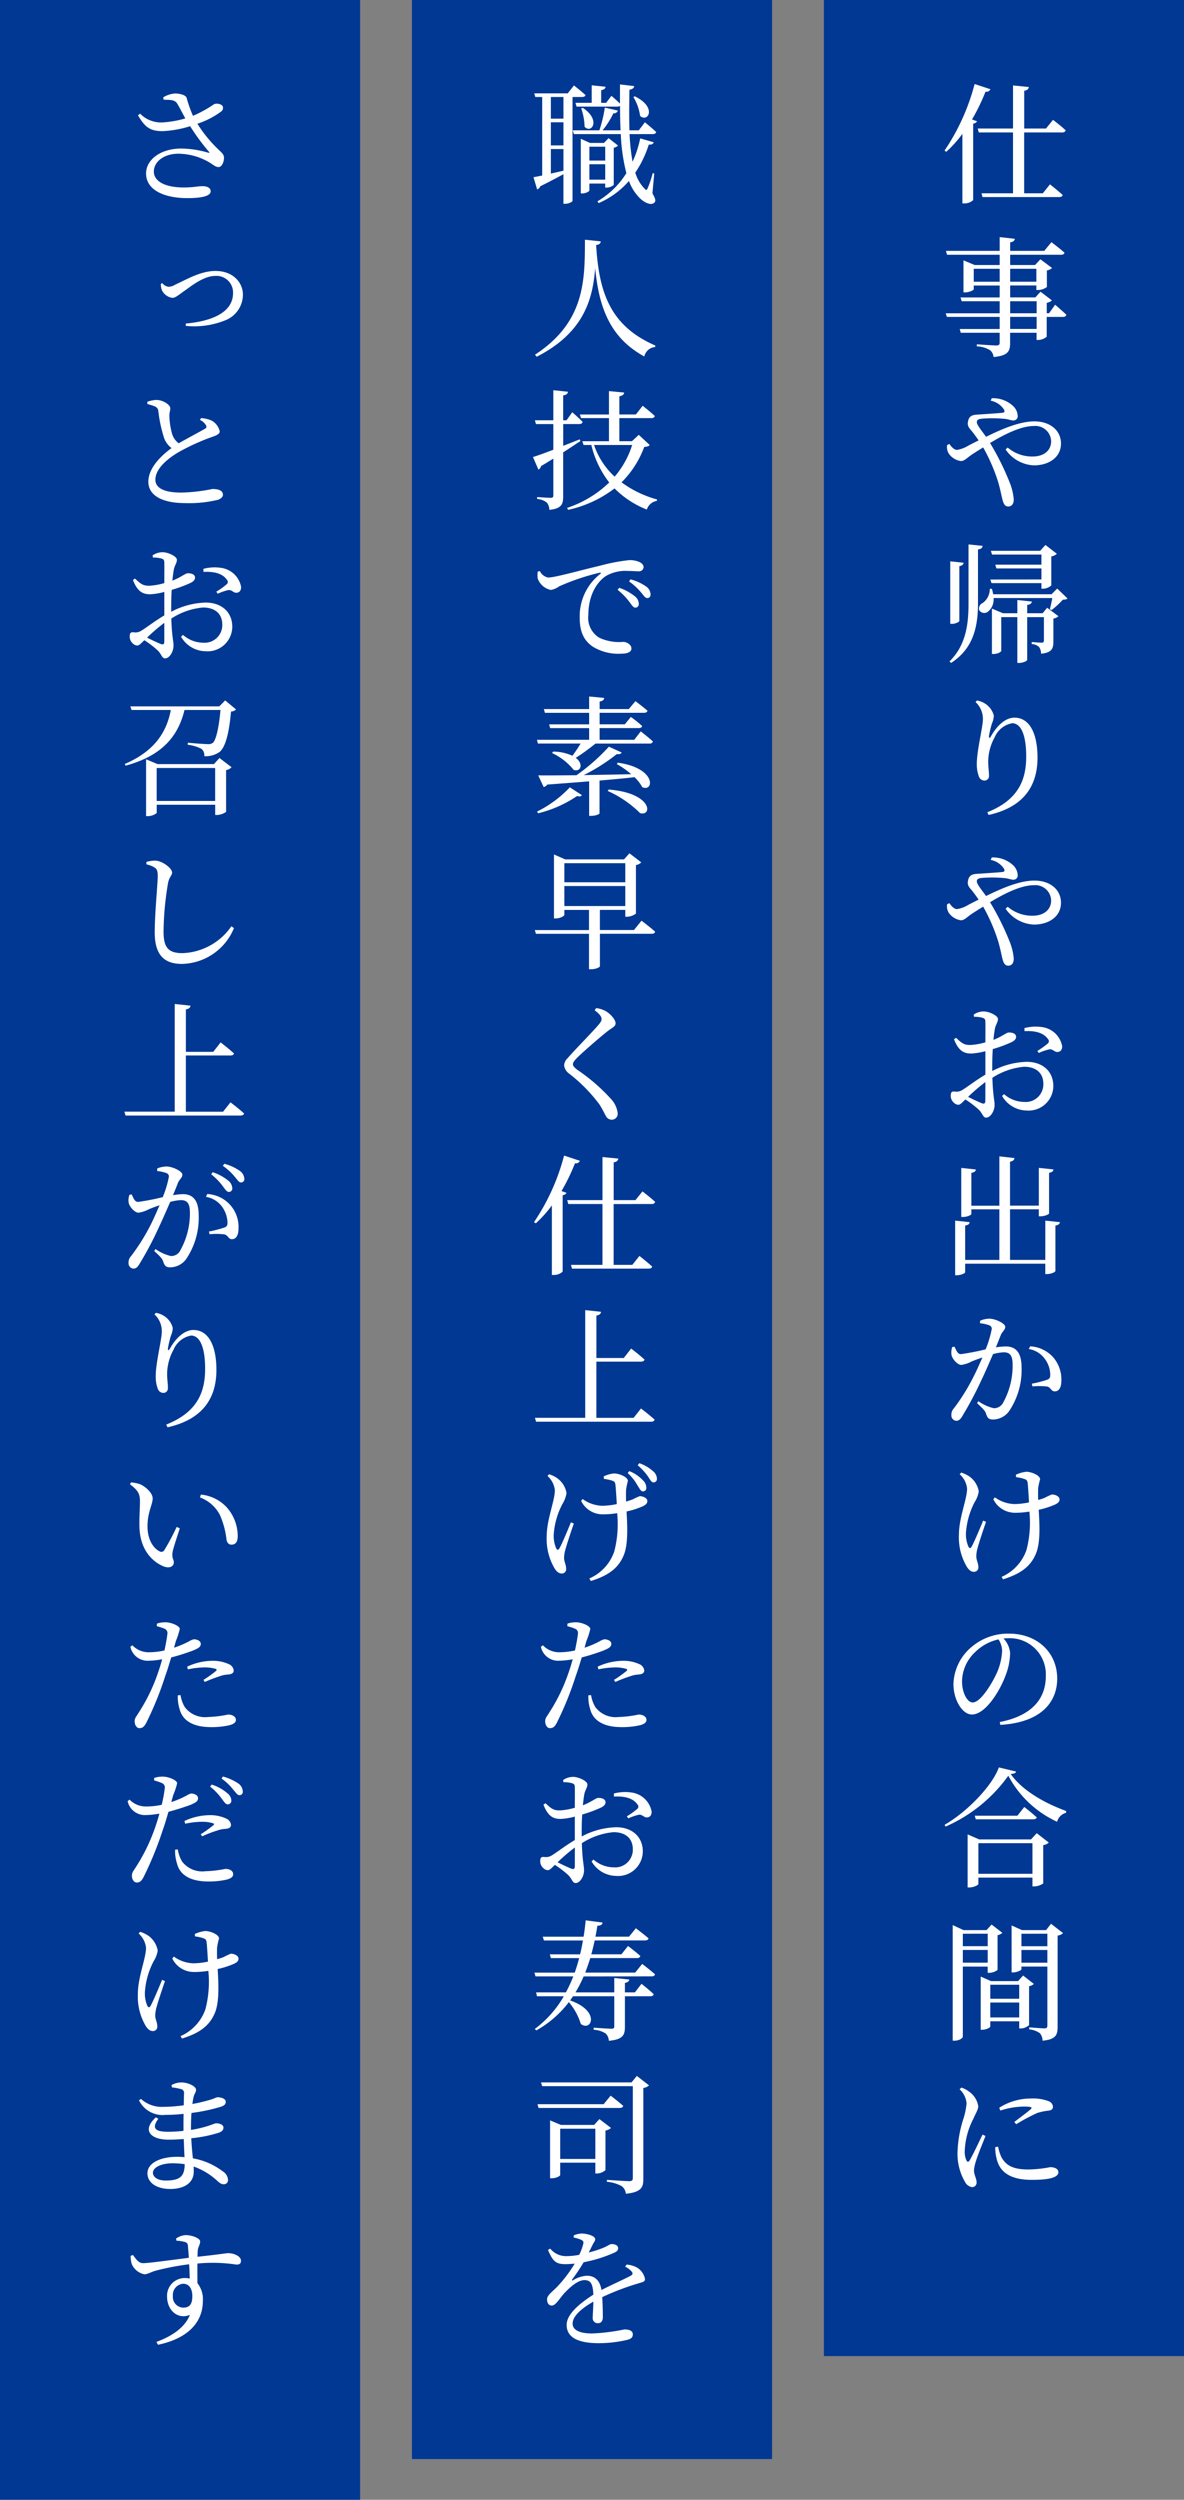
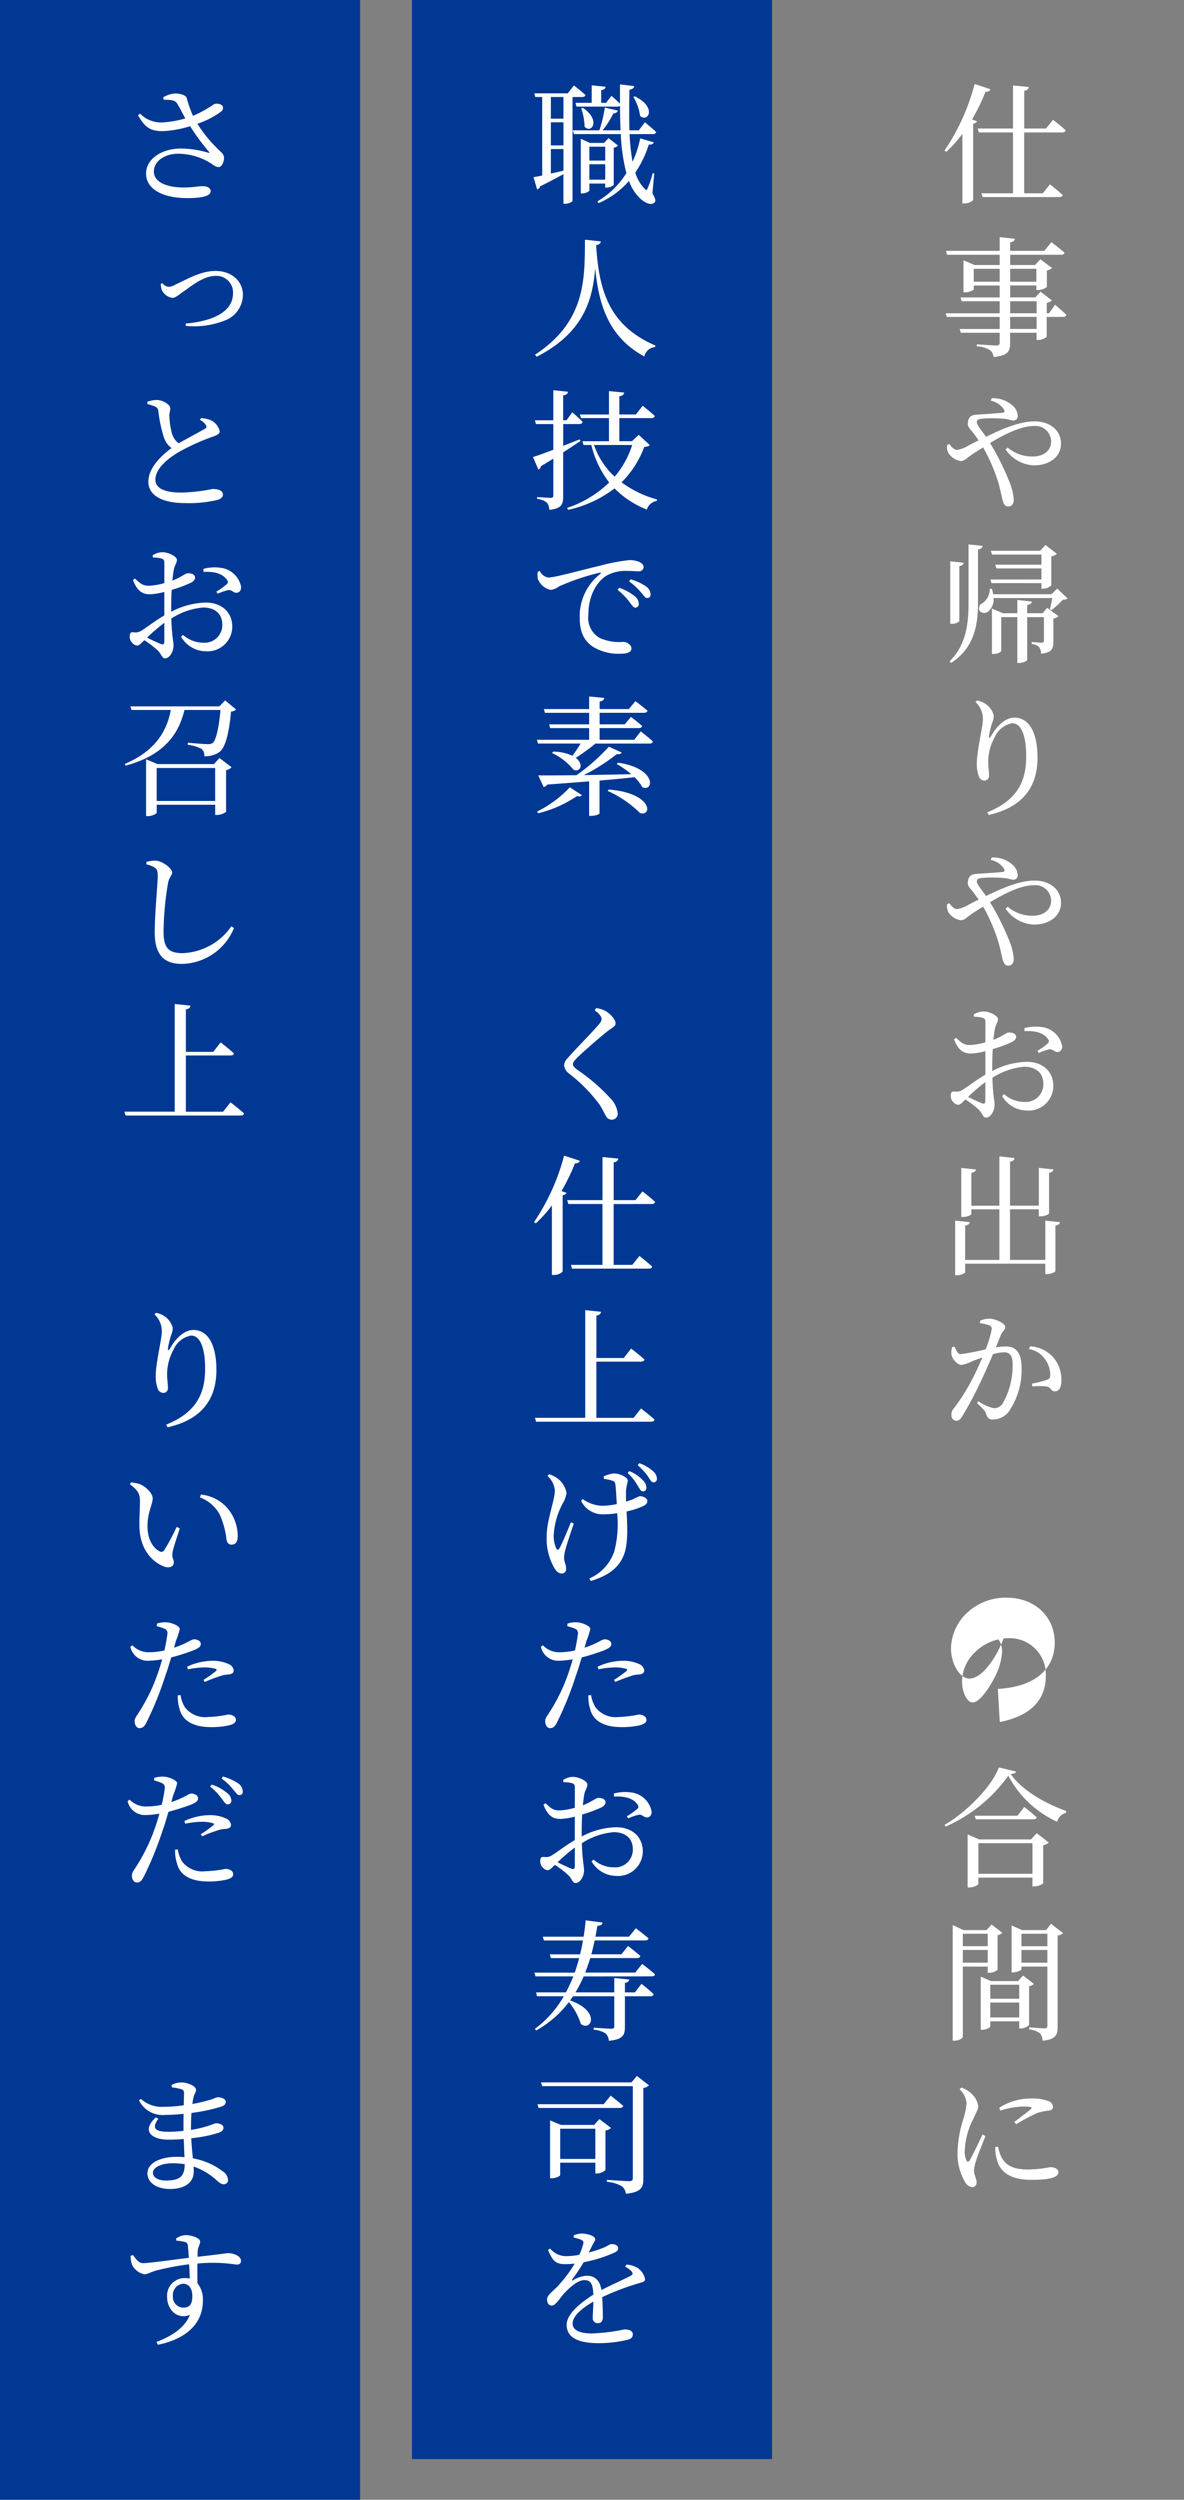
<svg xmlns="http://www.w3.org/2000/svg" viewBox="0 0 164.394 346.842">
  <rect x="0" y="0" width="164.394" height="346.842" fill="#808080" stroke="none" />
  <defs>
    <style>
      .cls-1 {
        fill: #003894;
      }

      .cls-2 {
        fill: #fff;
      }
    </style>
  </defs>
  <g id="Calque_2" data-name="Calque 2">
    <g id="レイヤー_1" data-name="レイヤー 1">
-       <rect class="cls-1" x="114.394" width="50" height="326.903" />
      <rect class="cls-1" x="57.197" width="50" height="341.191" />
      <rect class="cls-1" width="50" height="346.842" />
      <g>
        <path class="cls-2" d="M137.519,12.38a.609.609,0,0,1-.685.341,27.309,27.309,0,0,1-1.872,3.854l.7.252a.691.691,0,0,1-.54.324V27.756a1.726,1.726,0,0,1-1.207.468h-.288V18.573a16.831,16.831,0,0,1-2.232,2.485l-.252-.162a29.935,29.935,0,0,0,4.178-9.237Zm4.682,5.995V26.82h2.592l.991-1.243s1.1.864,1.764,1.476c-.036.2-.217.288-.486.288H136.42l-.143-.521h4.375V18.375H135.9l-.145-.54h4.9V11.857l2.2.216c-.054.27-.2.45-.647.522v5.24h3.024l.973-1.206s1.1.828,1.764,1.458a.454.454,0,0,1-.486.288Z" />
        <path class="cls-2" d="M146.5,42.28s.991.846,1.567,1.4a.43.43,0,0,1-.468.288h-2.269v2.755a1.917,1.917,0,0,1-1.207.45h-.2V46.169h-3.674v1.44c0,1.081-.252,1.747-2.3,1.927a1.315,1.315,0,0,0-.5-.954,3.752,3.752,0,0,0-1.819-.523v-.288s2.251.162,2.683.162c.378,0,.486-.107.486-.4V46.169h-5.4l-.145-.522H138.8V43.972h-7.328l-.162-.5h7.49V41.794h-5.275l-.162-.523H138.8V39.615h-3.6v.522c0,.126-.63.432-1.224.432h-.2V36.122l1.549.648H138.8V35.347h-7.31l-.144-.54H138.8V32.9l2.107.234c-.036.252-.216.432-.649.486v1.188h4.736l.99-1.206s1.135.846,1.819,1.458c-.054.2-.217.288-.469.288h-7.076V36.77h3.457l.739-.792,1.621,1.206a1.477,1.477,0,0,1-.721.342v2.3a2.193,2.193,0,0,1-1.225.414h-.233v-.63h-3.638v1.656h3.493l.721-.792,1.584,1.206a1.486,1.486,0,0,1-.72.343v1.44h.325ZM138.8,39.092v-1.8h-3.6v1.8Zm1.458-1.8v1.8h3.638v-1.8Zm0,6.175h3.674V41.794h-3.674Zm3.674.5h-3.674v1.675h3.674Z" />
        <path class="cls-2" d="M137.7,55.256a4.056,4.056,0,0,1,3.006,1.116,1.982,1.982,0,0,1,.595,1.3.585.585,0,0,1-.612.667c-.288,0-.666-.162-1.116-.217a18.344,18.344,0,0,0-3.188-.036c-.521.054-.756.144-.756.505,0,.378.72,1.223,1.279,2.016,2.449-1.207,4.771-2.142,6.715-2.142,2.233,0,3.692,1.3,3.692,3.078,0,1.89-1.656,3.025-3.764,3.025a5.017,5.017,0,0,1-3.925-2.2l.288-.271a5.2,5.2,0,0,0,3.476,1.243c1.494,0,2.557-.792,2.557-2.124a2.188,2.188,0,0,0-2.4-2.108c-1.746,0-3.961,1.081-6.085,2.359a36.218,36.218,0,0,1,2.683,5.366,8.191,8.191,0,0,1,.612,2.466c0,.594-.27.973-.757.973-.36,0-.593-.2-.756-.757-.144-.45-.306-1.422-.629-2.556a24.791,24.791,0,0,0-2.108-4.879c-.521.323-1.044.647-1.512.954-.81.54-1.062.936-1.6.936a2.5,2.5,0,0,1-1.657-1.026,1.729,1.729,0,0,1-.234-1.188l.306-.163c.288.4.648.829,1.08.829a4.305,4.305,0,0,0,1.566-.595c.487-.252.937-.486,1.423-.72-.342-.5-.63-.883-.864-1.188-.36-.451-.756-.739-.612-1.423.162-1.044,1.045-.936,1.621-.99,1.349-.09,2.682-.18,3.186-.234.252-.036.325-.162.2-.432a2.839,2.839,0,0,0-1.855-1.243Z" />
        <path class="cls-2" d="M136.439,75.739c-.036.252-.181.433-.649.5v7.6c-.018,3.475-.828,6.249-3.727,8.139l-.233-.2c2.051-2.034,2.646-4.592,2.646-7.941v-8.3ZM133.2,86.146c0,.145-.54.414-1.009.414h-.252V77.882l1.854.2c-.036.234-.179.4-.593.468Zm15.016-3.115c-.126.144-.324.162-.648.181A11.9,11.9,0,0,1,146,84.652l-.234-.126c.108-.4.252-1.026.343-1.549h-8.157a2.157,2.157,0,0,1-.756,1.872.822.822,0,0,1-1.242-.2.844.844,0,0,1,.5-.99,2.384,2.384,0,0,0,.973-1.963h.288a4.531,4.531,0,0,1,.18.756H146l.792-.792ZM144.6,80.4v-1.53h-6.248l-.162-.522h6.41V76.945h-6.86l-.162-.521h6.841l.739-.811,1.585,1.225a1.483,1.483,0,0,1-.775.36v4.033a1.777,1.777,0,0,1-1.152.45H144.6v-.774h-6.932l-.163-.5Zm.792,3.926,1.567,1.17a1.217,1.217,0,0,1-.7.324v3.187c0,.972-.2,1.548-1.71,1.693a1.638,1.638,0,0,0-.27-.919,1.526,1.526,0,0,0-1.026-.414v-.288s1.1.091,1.386.091c.234,0,.306-.109.306-.325V85.624h-2.322v5.924c0,.162-.577.432-1.117.432h-.252V85.624h-2.233v4.681c0,.109-.414.433-1.08.433h-.216v-6.3l1.53.649h2V83.248l2.016.216c-.035.233-.2.414-.647.467v1.153h2.142Z" />
        <path class="cls-2" d="M135.449,97.411l.2-.216a2.913,2.913,0,0,1,1.009.36,2.774,2.774,0,0,1,1.332,1.746,3.072,3.072,0,0,1-.27,1.1,14.37,14.37,0,0,0-.4,1.692c-.036.361.108.378.288.037.864-1.531,2.053-2.557,3.241-2.557,2.089,0,3.205,2.16,3.205,5.546,0,3.816-1.8,6.842-6.788,7.958l-.181-.378c4.448-1.765,5.4-4.646,5.4-7.761,0-2.988-.739-4.591-1.946-4.591a3.27,3.27,0,0,0-2.43,1.945,7.09,7.09,0,0,0-.9,3.367c0,.774.109,1.314.109,1.962a.626.626,0,0,1-.613.684.837.837,0,0,1-.792-.576,4.769,4.769,0,0,1-.288-1.728c0-1.872.847-5.15.847-6.176A3.156,3.156,0,0,0,135.449,97.411Z" />
        <path class="cls-2" d="M137.7,118.975a4.056,4.056,0,0,1,3.006,1.116,1.986,1.986,0,0,1,.595,1.3.584.584,0,0,1-.612.666c-.288,0-.666-.162-1.116-.215a18.334,18.334,0,0,0-3.188-.037c-.521.054-.756.144-.756.5,0,.378.72,1.225,1.279,2.017,2.449-1.206,4.771-2.143,6.715-2.143,2.233,0,3.692,1.3,3.692,3.079,0,1.891-1.656,3.025-3.764,3.025a5.014,5.014,0,0,1-3.925-2.2l.288-.271a5.2,5.2,0,0,0,3.476,1.242c1.494,0,2.557-.792,2.557-2.124a2.187,2.187,0,0,0-2.4-2.106c-1.746,0-3.961,1.08-6.085,2.358a36.26,36.26,0,0,1,2.683,5.365,8.2,8.2,0,0,1,.612,2.467c0,.595-.27.973-.757.973-.36,0-.593-.2-.756-.756-.144-.45-.306-1.423-.629-2.558a24.842,24.842,0,0,0-2.108-4.879c-.521.325-1.044.649-1.512.955-.81.54-1.062.936-1.6.936a2.5,2.5,0,0,1-1.657-1.026,1.732,1.732,0,0,1-.234-1.189l.306-.162c.288.4.648.828,1.08.828a4.294,4.294,0,0,0,1.566-.593c.487-.252.937-.487,1.423-.721-.342-.5-.63-.882-.864-1.189-.36-.45-.756-.738-.612-1.422.162-1.044,1.045-.936,1.621-.99,1.349-.09,2.682-.18,3.186-.234.252-.036.325-.162.2-.432a2.839,2.839,0,0,0-1.855-1.243Z" />
        <path class="cls-2" d="M137.771,148.606a10.7,10.7,0,0,1,4.789-1.278c2.161,0,3.691,1.278,3.691,3.366a3.43,3.43,0,0,1-3.727,3.386,3.984,3.984,0,0,1-3.385-2.017l.271-.253a4.268,4.268,0,0,0,2.791,1.081,2.449,2.449,0,0,0,2.664-2.52c0-1.3-.81-2.36-2.683-2.36a9.633,9.633,0,0,0-4.394,1.531c.073,2.485.307,3.115.307,3.763,0,.828-.558,1.765-1.171,1.765-.468,0-.485-.612-1.061-1.135a13.59,13.59,0,0,0-1.82-1.386c-.521.5-.719.738-1.007.738a1,1,0,0,1-.649-.342,1.22,1.22,0,0,1-.378-.882c0-.522.126-.648.559-.612a1.483,1.483,0,0,0,1.044-.217c.593-.342,1.98-1.422,3.205-2.124v-3.259a9.517,9.517,0,0,1-1.945.324c-.936,0-1.747-.252-2.413-1.981l.288-.2c.882.845,1.207,1.026,2.107.99a9.429,9.429,0,0,0,1.963-.36c0-1.225.017-2.341,0-2.773,0-.45-.09-.522-.378-.631a4.422,4.422,0,0,0-1.207-.143l-.036-.307a2.485,2.485,0,0,1,1.386-.432c.756,0,1.981.577,1.981,1.044,0,.451-.288.739-.414,1.3-.072.36-.144.918-.216,1.6,1.242-.486,1.782-1.009,2.125-1.027.288,0,.99.037,1.026.594,0,.307-.216.54-.612.739a18.371,18.371,0,0,1-2.629.972c-.055.756-.072,1.584-.072,2.341Zm-.954,1.53a24.292,24.292,0,0,0-2.4,2.053c.63.324,1.368.666,1.891.882.378.145.5,0,.5-.342Zm5.42-7.49a6.078,6.078,0,0,1,2.412-.144,3.275,3.275,0,0,1,2.827,2.647c.018.414-.181.792-.612.81-.433.072-.666-.451-1.189-.36a7.2,7.2,0,0,0-1.44.5l-.2-.288a10.4,10.4,0,0,0,1.422-1.009.414.414,0,0,0,.037-.647c-.667-.973-2.036-1.152-3.242-1.081Z" />
        <path class="cls-2" d="M147.169,169.576c-.036.234-.2.4-.63.468v6.3c0,.163-.629.433-1.152.433h-.252v-1.44H134.008v1.188c0,.144-.612.414-1.135.414h-.252v-7.58l2.017.216c-.036.234-.181.4-.63.468v4.771h4.753v-7.022h-3.889v.648c0,.145-.612.414-1.134.414h-.271v-6.806l2.035.216c-.036.235-.2.4-.63.469v4.555h3.889v-6.842l2.107.234c-.054.252-.2.432-.63.5v6.1h4v-5.24l2.035.216c-.036.235-.181.4-.612.469v5.635c0,.127-.631.4-1.171.4h-.252v-.972h-4v7.022h4.9V169.36Z" />
        <path class="cls-2" d="M136.079,183.254a3.141,3.141,0,0,1,1.314-.288c.756,0,2.179.629,2.179,1.133,0,.433-.414.649-.613,1.135-.162.4-.4,1.008-.684,1.711a9.435,9.435,0,0,1,1.368-.127c1.351,0,2.2.774,2.2,2.953a10.225,10.225,0,0,1-1.764,6.069,2.815,2.815,0,0,1-2.2,1.116c-.648,0-.81-.271-1.008-.919-.126-.27-.252-.468-1.207-1.35l.18-.27a6.124,6.124,0,0,0,2.143.972,1.435,1.435,0,0,0,1.333-.846,10.5,10.5,0,0,0,1.278-5.186c0-1.17-.288-1.728-1.242-1.728a6.816,6.816,0,0,0-1.477.252c-.522,1.188-1.1,2.556-1.638,3.655a48.611,48.611,0,0,1-2.629,4.951c-.288.5-.523.648-.865.648a.742.742,0,0,1-.648-.81,1.249,1.249,0,0,1,.343-.918A27.932,27.932,0,0,0,135.178,191c.414-.792.828-1.746,1.225-2.647-.595.2-1.135.4-1.477.54a4.233,4.233,0,0,1-1.459.487c-.485,0-1.206-.739-1.349-1.369a2.157,2.157,0,0,1,.107-1.117l.307-.036c.252.5.414,1.027.881,1.027a33.671,33.671,0,0,0,3.44-.666,14.834,14.834,0,0,0,.846-2.809.5.5,0,0,0-.27-.5,5,5,0,0,0-1.35-.307Zm6.95,3.546a4.646,4.646,0,0,1,3.114,1.423,4.712,4.712,0,0,1,1.225,3.349c0,.828-.27,1.477-.9,1.477-.54.017-.521-.523-1.062-.666a9.5,9.5,0,0,0-2.052-.019l-.091-.378a16.277,16.277,0,0,0,2.108-.54c.395-.145.467-.324.45-.792a3.7,3.7,0,0,0-.685-2.017,3.4,3.4,0,0,0-2.287-1.459Z" />
-         <path class="cls-2" d="M136.907,211.155c-.414,1.188-.973,2.881-1.153,3.565a4.437,4.437,0,0,0-.2,1.189c0,.594.288.936.288,1.53a.6.6,0,0,1-.648.649c-.4,0-.739-.325-1.008-.792a8.015,8.015,0,0,1-1.044-4.358c0-2.341,1.134-4.933,1.134-6.41a3.128,3.128,0,0,0-1.027-1.98l.216-.235a4.845,4.845,0,0,1,1.1.523,3.212,3.212,0,0,1,1.333,2.088,3.847,3.847,0,0,1-.576,1.5,10.83,10.83,0,0,0-1.207,4.321,4.376,4.376,0,0,0,.341,1.837c.145.269.289.288.451.017.324-.576,1.117-2.43,1.6-3.619Zm4.141-6.535a4.53,4.53,0,0,1,1.441-.414c.738,0,1.925.5,1.925,1.044a8.968,8.968,0,0,0-.269,1.224c-.019.4-.019,1.008,0,1.639a6.347,6.347,0,0,0,.936-.307,7.6,7.6,0,0,1,.972-.45c.45,0,1.063.252,1.063.685,0,.288-.162.486-.594.7a11.694,11.694,0,0,1-2.3.738c.108,1.908.288,4.627-.432,6.193-.829,1.927-2.467,2.81-4.52,3.458l-.2-.342a6.337,6.337,0,0,0,3.457-3.745,15.062,15.062,0,0,0,.4-5.312,11.806,11.806,0,0,1-1.944.162,3.332,3.332,0,0,1-3.062-1.873l.217-.269a4.819,4.819,0,0,0,2.737.936,10.28,10.28,0,0,0,2-.234c-.054-.99-.126-2.107-.181-2.612-.035-.395-.144-.521-.4-.611a5.2,5.2,0,0,0-1.206-.27Z" />
-         <path class="cls-2" d="M138.815,238.931c4.412-.864,6.392-3.186,6.392-6.374A5.014,5.014,0,0,0,140,227.3c-.215,0-.45.018-.666.036a3.361,3.361,0,0,1,.918,2.016,9.077,9.077,0,0,1-.576,2.972c-.773,2.178-2.808,5.563-4.735,5.563-1.3,0-2.557-1.98-2.557-4.231a6.935,6.935,0,0,1,2.467-5.1,7.782,7.782,0,0,1,5.275-1.89c3.8,0,6.662,2.539,6.662,6.248,0,3.079-2.034,6.067-7.9,6.41Zm-.18-11.469a6.655,6.655,0,0,0-3.295,1.819,5.649,5.649,0,0,0-1.764,4c0,1.62.738,2.935,1.476,2.935,1.116,0,2.736-2.7,3.421-4.249a8.673,8.673,0,0,0,.666-2.881A2.979,2.979,0,0,0,138.635,227.462Z" />
+         <path class="cls-2" d="M138.815,238.931c4.412-.864,6.392-3.186,6.392-6.374A5.014,5.014,0,0,0,140,227.3c-.215,0-.45.018-.666.036c-.773,2.178-2.808,5.563-4.735,5.563-1.3,0-2.557-1.98-2.557-4.231a6.935,6.935,0,0,1,2.467-5.1,7.782,7.782,0,0,1,5.275-1.89c3.8,0,6.662,2.539,6.662,6.248,0,3.079-2.034,6.067-7.9,6.41Zm-.18-11.469a6.655,6.655,0,0,0-3.295,1.819,5.649,5.649,0,0,0-1.764,4c0,1.62.738,2.935,1.476,2.935,1.116,0,2.736-2.7,3.421-4.249a8.673,8.673,0,0,0,.666-2.881A2.979,2.979,0,0,0,138.635,227.462Z" />
        <path class="cls-2" d="M141.084,245.8c-.054.216-.289.306-.756.342,1.6,2.269,4.645,4.016,7.706,5.132l-.018.252a1.733,1.733,0,0,0-1.242,1.242A14.531,14.531,0,0,1,140,246.38a21.132,21.132,0,0,1-8.714,7.057l-.126-.252c3.061-1.746,6.608-5.384,7.526-7.958Zm2.863,8.553,1.674,1.3a1.464,1.464,0,0,1-.774.36v5.312a2.352,2.352,0,0,1-1.261.414h-.233v-1.225h-7.509v.9c0,.126-.648.468-1.26.468h-.234v-7.365l1.6.7h7.2Zm-1.729-3.638s1.063.829,1.729,1.441c-.054.2-.235.27-.487.27h-7.976l-.144-.5h5.924Zm1.135,9.274v-4.25h-7.509v4.25Z" />
        <path class="cls-2" d="M133.684,272.859v9.723c0,.2-.486.558-1.152.558h-.252V267.1l1.494.7h3.205l.7-.774,1.494,1.152a1.338,1.338,0,0,1-.666.325v4.825a1.982,1.982,0,0,1-1.152.4h-.216v-.864Zm0-4.556v1.729h3.457V268.3Zm3.457,4.016v-1.765h-3.457v1.765Zm6.409,2.952a1.261,1.261,0,0,1-.666.307v5.4a1.766,1.766,0,0,1-1.152.468h-.216v-.99H137.5v.72c0,.144-.576.451-1.116.451h-.216v-7.382l1.423.63h3.763l.7-.775Zm-6.05.109v1.944h4.016V275.38Zm4.016,4.537v-2.071H137.5v2.071Zm6.086-11.7a1.341,1.341,0,0,1-.756.341V281.2c0,1.117-.217,1.765-2.089,1.945a1.624,1.624,0,0,0-.378-1.045,2.993,2.993,0,0,0-1.476-.521v-.288s1.728.143,2.106.143c.324,0,.414-.126.414-.4v-8.174h-3.6v.378c0,.126-.612.433-1.188.433h-.18v-6.519l1.44.648h3.35l.683-.882Zm-5.78.089v1.729h3.6V268.3Zm3.6,4.016v-1.765h-3.6v1.765Z" />
        <path class="cls-2" d="M136.834,296.368c-.378.935-1.133,2.808-1.332,3.493a5.5,5.5,0,0,0-.27,1.3c0,.559.36,1.135.36,1.6a.618.618,0,0,1-.63.7,1.322,1.322,0,0,1-.972-.72,7.709,7.709,0,0,1-1.044-4.088,16.713,16.713,0,0,1,.809-4.646,9.649,9.649,0,0,0,.45-2.178,3.01,3.01,0,0,0-.971-1.945l.252-.233a3.325,3.325,0,0,1,1.062.558,3.036,3.036,0,0,1,1.279,2.016c0,.45-.252.792-.685,1.765a10.5,10.5,0,0,0-1.188,4.375,2.847,2.847,0,0,0,.234,1.387c.126.234.252.27.432.017.4-.647,1.369-2.7,1.8-3.6Zm1.747,1.476a6.389,6.389,0,0,0,.468,1.476c.649,1.117,1.549,1.693,3.764,1.693a17.326,17.326,0,0,0,3.007-.324c.557,0,1.134.216,1.134.7,0,.846-1.71,1.063-3.709,1.063-2.971,0-4.465-1.081-4.88-2.989a6.036,6.036,0,0,1-.18-1.549Zm.163-5.4a8.146,8.146,0,0,1,4.356-1.278,6.2,6.2,0,0,1,2.521.378.9.9,0,0,1,.577.757c0,.305-.162.467-.54.54a8.269,8.269,0,0,0-1.621.324,26.464,26.464,0,0,0-2.935,1.566l-.271-.306c.793-.612,1.946-1.458,2.288-1.783.215-.216.234-.36-.991-.36a10.937,10.937,0,0,0-3.241.559Z" />
        <path class="cls-2" d="M79.493,13.46v14.4c0,.107-.414.414-1.063.414h-.2V24.173c-.846.45-1.927,1.043-3.223,1.674a.649.649,0,0,1-.432.432l-.5-1.692c.288-.054.7-.126,1.207-.235V13.46h-.955l-.144-.505h4.646l.864-1.1s.99.774,1.6,1.332c-.036.18-.216.271-.468.271Zm-1.261,0H76.486v3.006h1.746Zm0,3.51H76.486v3.205h1.746Zm-1.746,7.113c.54-.126,1.134-.252,1.746-.4V20.679H76.486Zm10.928-5.474a28.949,28.949,0,0,0,.415,3.835A14.835,14.835,0,0,0,88.891,19.2l1.873.54c-.072.216-.216.343-.684.324a14.881,14.881,0,0,1-1.873,3.89,5.4,5.4,0,0,0,1.3,2.232c.235.252.288.235.433-.108a13.566,13.566,0,0,0,.684-2.053l.216.036-.253,2.774c.415.7.487,1.026.307,1.242-.486.54-1.494-.019-2.07-.595a6.451,6.451,0,0,1-1.495-2.376,11.688,11.688,0,0,1-4.213,3.078l-.162-.252a11.755,11.755,0,0,0,4.015-3.907,26.1,26.1,0,0,1-.774-5.419H79.672l-.143-.522h3.69a17.841,17.841,0,0,0,.757-3.152l1.818.414a.593.593,0,0,1-.63.379,11.877,11.877,0,0,1-1.5,2.359h2.5c-.053-1.08-.072-2.2-.072-3.385a.689.689,0,0,1-.342.09H80.051l-.144-.523h2.251v-2.43l1.926.2c-.036.252-.2.414-.612.468v1.764h.684l.738-.971s.685.576,1.188,1.08V11.713l1.981.234c-.036.234-.2.432-.666.5-.036,1.98-.054,3.89,0,5.636h1.3l.845-1.117s.973.792,1.567,1.351c-.054.2-.216.288-.468.288Zm-5.581,6.859v.956c0,.125-.486.414-.99.414h-.2V19.257l1.278.576h1.945l.63-.666,1.315,1.026a1.034,1.034,0,0,1-.595.307v5.167a1.63,1.63,0,0,1-1.008.36h-.18v-.559Zm-.9-10.5c2.557,1.711,1.17,3.656.234,2.612a8.25,8.25,0,0,0-.468-2.539Zm.9,5.384v1.927h2.2V20.355Zm2.2,4.573V22.786h-2.2v2.142Zm4.105-11.559c3.133,1.513,1.837,3.691.738,2.719a6.823,6.823,0,0,0-.936-2.628Z" />
        <path class="cls-2" d="M83.417,33.493c-.036.27-.179.45-.647.5.4,6.716,2.017,11.253,8.228,13.954l-.036.2a1.682,1.682,0,0,0-1.5,1.315c-4.753-2.593-6.3-6.789-6.824-12.262-.342,4.43-1.638,8.985-8.12,12.3l-.234-.288c6.986-4.555,6.915-10.389,6.932-15.953Z" />
        <path class="cls-2" d="M80.591,61.2c-.648.414-1.44.954-2.395,1.566v6.069c0,1.116-.2,1.728-1.926,1.908a1.6,1.6,0,0,0-.343-1.008,2.417,2.417,0,0,0-1.35-.5v-.269s1.548.107,1.873.107c.288,0,.378-.09.378-.342V63.628c-.54.342-1.1.684-1.71,1.045a.679.679,0,0,1-.361.485L74,63.412c.559-.162,1.585-.54,2.828-1.009V58.839H74.415l-.144-.523h2.557V54.139l2.035.216c-.036.27-.217.45-.667.5v3.457h.468l.792-1.116s.9.774,1.441,1.35c-.054.2-.216.289-.468.289H78.2v3.024c.738-.288,1.512-.594,2.287-.9Zm9.614.54c-.125.181-.324.234-.755.271A13.478,13.478,0,0,1,86.3,66.923,14.923,14.923,0,0,0,91.232,69.3l-.036.2A1.742,1.742,0,0,0,89.81,70.7a12.918,12.918,0,0,1-4.483-2.935A16.246,16.246,0,0,1,78.88,70.74l-.143-.271a15.275,15.275,0,0,0,5.851-3.528,13.6,13.6,0,0,1-2.485-5.2h-1.08l-.162-.521h3.691V58.01H80.663l-.144-.5h4.033V54.265l2.107.2c-.037.27-.2.432-.666.522v2.521h2.3l.937-1.207s1.061.829,1.692,1.423a.432.432,0,0,1-.469.288H85.993v3.206h1.746l.955-.883Zm-7.723,0a10.545,10.545,0,0,0,2.862,4.394,12.519,12.519,0,0,0,2.431-4.394Z" />
        <path class="cls-2" d="M74.955,79.232a1.6,1.6,0,0,0,1.153.9c.954,0,4.123-.918,7.13-1.622a26.313,26.313,0,0,1,4.123-.792,3.451,3.451,0,0,1,1.368.235c.4.179.631.431.631.756a.629.629,0,0,1-.7.558c-.4,0-.955-.053-1.567-.053a5.392,5.392,0,0,0-2.953.7c-.738.467-2.449,2.07-2.449,5.437a3.2,3.2,0,0,0,1.549,3.151,6.583,6.583,0,0,0,3.3.558c.486,0,1.134.4,1.134.9,0,.557-.63.738-1.422.738a6.769,6.769,0,0,1-3.944-.973c-1.152-.792-1.818-1.927-1.818-4.014a7.447,7.447,0,0,1,2.863-6.086c.126-.091.108-.2-.091-.163a31.183,31.183,0,0,0-5.617,1.891,2.762,2.762,0,0,1-1.152.5,2.436,2.436,0,0,1-1.837-1.6,4.066,4.066,0,0,1,0-.936Zm11.019,2.322a7.226,7.226,0,0,1,2.161,1.171,1.36,1.36,0,0,1,.559,1.063.477.477,0,0,1-.505.521c-.27-.017-.468-.359-.81-.809a9.031,9.031,0,0,0-1.621-1.658Zm1.567-1.17a6.679,6.679,0,0,1,2.143.973,1.4,1.4,0,0,1,.647,1.1c0,.343-.179.522-.467.522-.307,0-.5-.378-.883-.81a8.239,8.239,0,0,0-1.638-1.494Z" />
        <path class="cls-2" d="M88.963,101.48s1.063.811,1.693,1.4a.43.43,0,0,1-.468.289H82.679a28.454,28.454,0,0,1-2.736,1.98c1.134.864.684,2-.288,1.675a8.41,8.41,0,0,0-3.007-2.341l.162-.2a6.527,6.527,0,0,1,2.665.576,16.443,16.443,0,0,0,1.134-1.692H74.685l-.126-.523H81.8v-1.62h-5.42l-.126-.522H81.8v-1.6H75.658l-.145-.522H81.8V96.636l2.089.2c-.018.252-.2.432-.631.5v1.044h4.052l.918-1.1s1.026.774,1.675,1.332c-.054.2-.216.288-.487.288H83.255v1.6h3.493l.847-1.027a19.611,19.611,0,0,1,1.567,1.261c-.054.2-.216.288-.468.288H83.255v1.62h4.808Zm-14.4,11.127a15.946,15.946,0,0,0,4.556-3.366l1.673,1.08c-.125.18-.269.233-.666.126a16.693,16.693,0,0,1-5.4,2.394Zm11.218-6.788c5.419.757,5.023,4.124,3.4,3.4a5.91,5.91,0,0,0-1.08-1.386c-1.387.162-2.989.306-4.861.468v4.555c0,.091-.468.343-1.206.343H81.8v-4.79c-1.728.144-3.655.288-5.815.45a.85.85,0,0,1-.5.343l-.756-1.621c1.189.018,3.043,0,5.312-.018a27.432,27.432,0,0,0,4.5-3.961l1.783.81c-.126.18-.288.27-.685.217a25.847,25.847,0,0,1-4.591,2.916c1.981-.036,4.249-.072,6.59-.126a11.367,11.367,0,0,0-2-1.405Zm-1.261,3.728c6.067.486,6.086,3.745,4.357,3.277a15.017,15.017,0,0,0-4.5-3.079Z" />
-         <path class="cls-2" d="M89.072,127.744s1.188.883,1.89,1.53c-.036.2-.234.288-.468.288h-7.2v4.52c0,.09-.486.4-1.259.4H81.78v-4.916H74.415l-.162-.521H81.78V126.25H78.358v.683c0,.162-.594.5-1.206.5h-.235v-8.877l1.567.685h8.157l.756-.847,1.639,1.261a1.478,1.478,0,0,1-.739.378v6.733a2.25,2.25,0,0,1-1.26.433h-.216v-.954h-3.53v2.791h4.736Zm-10.714-7.977v2.648h8.463v-2.648Zm8.463,5.943v-2.774H78.358v2.774Z" />
        <path class="cls-2" d="M82.572,140.179l.2-.306a3.734,3.734,0,0,1,1.224.36c.756.4,1.476,1.242,1.476,1.747,0,.414-.378.558-1.044,1.044-1.224.954-3.512,2.971-4.267,3.709-.487.5-.613.721-.613.937,0,.234.216.45.595.755a25.674,25.674,0,0,1,4.753,4.124,3.444,3.444,0,0,1,.864,1.89.822.822,0,0,1-.845.919.909.909,0,0,1-.775-.486c-.216-.378-.4-.811-.864-1.567a21.891,21.891,0,0,0-4.249-4.339,1.627,1.627,0,0,1-.7-1.153,1.537,1.537,0,0,1,.5-1.008c.918-1.08,3.51-3.691,4.3-4.645.307-.361.4-.559.4-.775C83.526,141.044,83.238,140.683,82.572,140.179Z" />
        <path class="cls-2" d="M80.519,161.059a.609.609,0,0,1-.685.342,27.362,27.362,0,0,1-1.872,3.854l.7.252a.688.688,0,0,1-.54.324v10.6a1.721,1.721,0,0,1-1.207.469h-.288v-9.651a16.731,16.731,0,0,1-2.232,2.485l-.252-.162a29.935,29.935,0,0,0,4.178-9.237Zm4.682,6V175.5h2.592l.991-1.242s1.1.864,1.764,1.475c-.036.2-.217.288-.486.288H79.42l-.143-.521h4.375v-8.445H78.9l-.145-.541h4.9v-5.977l2.2.216c-.054.27-.2.45-.647.522v5.239h3.024l.973-1.206s1.1.828,1.764,1.459a.454.454,0,0,1-.486.288Z" />
        <path class="cls-2" d="M89,195.425s1.189.9,1.891,1.548c-.054.2-.234.288-.486.288H74.433l-.162-.54h6.986V181.777l2.2.234c-.054.27-.2.451-.649.522v5.888h3.8l1.026-1.315s1.17.9,1.855,1.531c-.055.2-.216.288-.487.288H82.805v7.8h5.168Z" />
        <path class="cls-2" d="M79.672,211.389c-.414,1.189-.971,2.881-1.152,3.566a4.351,4.351,0,0,0-.2,1.188c0,.594.287.918.287,1.531a.591.591,0,0,1-.63.648c-.414,0-.756-.324-1.026-.793a8.049,8.049,0,0,1-1.044-4.357c0-2.34,1.133-4.952,1.133-6.41a3.129,3.129,0,0,0-1.025-1.98l.233-.234a4.245,4.245,0,0,1,1.08.522,3.206,3.206,0,0,1,1.333,2.088,4.063,4.063,0,0,1-.558,1.5,10.578,10.578,0,0,0-1.225,4.321,4.33,4.33,0,0,0,.343,1.836c.144.271.288.288.45.019.342-.576,1.116-2.431,1.6-3.619Zm4.142-6.536a4.108,4.108,0,0,1,1.44-.414c.739,0,1.927.5,1.927,1.045a9.732,9.732,0,0,0-.252,1.224c-.018.4-.018,1.008,0,1.638.342-.107.666-.215.918-.305a9.026,9.026,0,0,1,.973-.45c.45,0,1.061.251,1.061.666,0,.305-.162.5-.593.719a11.307,11.307,0,0,1-2.288.739c.091,1.909.271,4.627-.45,6.194-.828,1.927-2.466,2.808-4.518,3.457l-.2-.36a6.282,6.282,0,0,0,3.457-3.746,15.032,15.032,0,0,0,.4-5.311,11.645,11.645,0,0,1-1.944.162,3.314,3.314,0,0,1-3.061-1.872l.216-.253a4.815,4.815,0,0,0,2.737.937,10.185,10.185,0,0,0,2-.234c-.053-.991-.126-2.107-.179-2.611-.037-.4-.145-.523-.378-.612a5.563,5.563,0,0,0-1.225-.27Zm3.565-.738a5.253,5.253,0,0,1,1.891,1.278,1.39,1.39,0,0,1,.468,1.063.445.445,0,0,1-.5.468c-.288-.018-.433-.4-.738-.846a6.552,6.552,0,0,0-1.351-1.693Zm1.386-1.1a5.5,5.5,0,0,1,1.891,1.1,1.386,1.386,0,0,1,.558,1.081.467.467,0,0,1-.5.485c-.252,0-.467-.4-.773-.864a8.172,8.172,0,0,0-1.4-1.512Z" />
        <path class="cls-2" d="M81.167,228.617a13.5,13.5,0,0,0,2.107-.9,2.064,2.064,0,0,1,.648-.269c.36,0,.954.18.954.63,0,.4-.252.594-1.134.954a30.875,30.875,0,0,1-2.971.936c-.252.829-.523,1.747-.828,2.575A45.271,45.271,0,0,1,77.3,239.06c-.27.487-.486.72-.955.72-.359,0-.647-.432-.647-.937s.252-.683.611-1.295a24.79,24.79,0,0,0,2.611-5.4c.2-.576.414-1.242.594-1.927a11.086,11.086,0,0,1-1.836.2,2.442,2.442,0,0,1-2.575-1.927l.271-.216a3.131,3.131,0,0,0,2.178.972A10.217,10.217,0,0,0,79.834,229c.2-.918.343-1.729.4-2.251a.656.656,0,0,0-.36-.756,7.916,7.916,0,0,0-1.1-.36l.018-.36a3.588,3.588,0,0,1,1.243-.18c.792.018,1.908.5,1.926.918a10.033,10.033,0,0,1-.54,1.674Zm.9,6.572a4.6,4.6,0,0,0,.6,1.674,3.521,3.521,0,0,0,3.222,1.369,15.537,15.537,0,0,0,2.791-.343c.5,0,1.08.235,1.08.757,0,.4-.45.63-1.026.756a11.271,11.271,0,0,1-2.448.234c-2.287,0-3.908-.793-4.34-2.485a5.683,5.683,0,0,1-.252-1.927Zm.919-3.943a8.4,8.4,0,0,1,3.421-.811,5.265,5.265,0,0,1,2.377.469,1.083,1.083,0,0,1,.666.863c0,.4-.325.541-.847.576a3.8,3.8,0,0,0-1.1.235,21.215,21.215,0,0,0-2.071.792l-.18-.288a16.774,16.774,0,0,0,1.765-1.26c.107-.126.072-.216-.072-.271a5.366,5.366,0,0,0-1.567-.2,11.628,11.628,0,0,0-2.287.271Z" />
        <path class="cls-2" d="M80.771,254.806a10.713,10.713,0,0,1,4.789-1.279c2.161,0,3.691,1.279,3.691,3.367a3.43,3.43,0,0,1-3.727,3.385,3.985,3.985,0,0,1-3.385-2.016l.271-.253a4.263,4.263,0,0,0,2.791,1.081,2.45,2.45,0,0,0,2.664-2.521c0-1.3-.81-2.358-2.683-2.358a9.632,9.632,0,0,0-4.394,1.53c.073,2.485.307,3.115.307,3.764,0,.828-.558,1.764-1.171,1.764-.468,0-.485-.612-1.061-1.135a13.59,13.59,0,0,0-1.82-1.386c-.521.5-.719.738-1.007.738a1,1,0,0,1-.649-.342,1.22,1.22,0,0,1-.378-.882c0-.522.126-.648.559-.612a1.483,1.483,0,0,0,1.044-.217c.593-.342,1.98-1.422,3.2-2.124v-3.259a9.517,9.517,0,0,1-1.945.324c-.936,0-1.747-.252-2.413-1.981l.288-.2c.882.846,1.207,1.025,2.107.99a9.364,9.364,0,0,0,1.963-.36c0-1.225.017-2.341,0-2.774,0-.45-.09-.521-.378-.629a4.418,4.418,0,0,0-1.207-.144l-.036-.307a2.484,2.484,0,0,1,1.386-.431c.756,0,1.981.576,1.981,1.044,0,.45-.288.738-.414,1.3-.072.359-.144.917-.216,1.6,1.242-.485,1.782-1.008,2.125-1.025.288,0,.99.035,1.026.593,0,.306-.216.54-.612.739a18.492,18.492,0,0,1-2.629.972c-.055.756-.072,1.584-.072,2.34Zm-.954,1.531a24.018,24.018,0,0,0-2.395,2.052c.63.324,1.368.666,1.891.882.378.145.5,0,.5-.342Zm5.42-7.491a6.078,6.078,0,0,1,2.412-.144,3.275,3.275,0,0,1,2.827,2.647c.018.414-.181.792-.612.81-.433.072-.666-.45-1.189-.36a7.259,7.259,0,0,0-1.44.5l-.2-.288a10.483,10.483,0,0,0,1.422-1.008.416.416,0,0,0,.037-.649c-.667-.972-2.036-1.152-3.242-1.08Z" />
        <path class="cls-2" d="M81.041,274.227a21.706,21.706,0,0,1-1.134,2.215H85.29v-2l2.089.216c-.054.252-.234.4-.612.469v1.314h1.386l.919-1.188s1.061.828,1.692,1.44c-.055.2-.216.288-.469.288H86.767v4.231c0,1.134-.252,1.764-2.233,1.945a1.5,1.5,0,0,0-.432-1.009,3.444,3.444,0,0,0-1.675-.521v-.288s2.035.143,2.449.143c.342,0,.414-.09.414-.342v-4.159H79.565c-.145.2-.271.378-.4.576,4.268,1.494,2.935,4.393,1.477,3.259a8.67,8.67,0,0,0-1.656-3.025,14.642,14.642,0,0,1-4.52,3.925l-.216-.2a14.87,14.87,0,0,0,4.034-4.537H74.559l-.126-.54h4.142a21.023,21.023,0,0,0,1.026-2.215h-5.24l-.162-.522h5.6c.235-.666.433-1.332.613-2.017H76.486l-.145-.522h4.2c.162-.648.288-1.279.4-1.926h-5.42l-.162-.523h5.672c.126-.756.216-1.512.288-2.268l2.341.306c-.036.27-.18.414-.72.45-.072.5-.162,1.009-.27,1.512h4.663l.954-1.17s1.081.81,1.764,1.4c-.053.2-.233.288-.486.288H82.572c-.145.647-.288,1.278-.469,1.926h4.178l.918-1.153s1.062.793,1.711,1.387c-.055.2-.216.288-.469.288H81.959c-.215.685-.45,1.351-.7,2.017h6.932l.973-1.206s1.116.845,1.782,1.44c-.036.2-.235.288-.468.288Z" />
        <path class="cls-2" d="M84.787,290.767s1.061.811,1.746,1.423c-.054.2-.252.288-.5.288H74.775l-.144-.522h9.183Zm5.329-1.422a1.475,1.475,0,0,1-.792.36v12.64c0,1.117-.252,1.819-2.431,2.035a1.462,1.462,0,0,0-.559-1.044,5.113,5.113,0,0,0-2.07-.613v-.27s2.593.18,3.079.18c.414,0,.522-.144.522-.45v-12.73H75.28l-.162-.522H87.685l.738-.9Zm-5.276,5.906a1.476,1.476,0,0,1-.774.36V301.1a1.844,1.844,0,0,1-1.189.469h-.215v-1.5h-4.88v1.711c0,.144-.577.45-1.17.45h-.235v-8.03l1.5.63h4.61l.737-.81Zm-2.178,4.3v-4.195h-4.88v4.195Z" />
        <path class="cls-2" d="M87,314.206a3.6,3.6,0,0,1,1.477.432,2.4,2.4,0,0,1,1.08,1.567c0,.4-.287.414-1.044.648a35.553,35.553,0,0,0-4.9,1.872c.072,1.009.089,2.215.089,2.791,0,.5-.233.828-.666.828a.7.7,0,0,1-.738-.792c0-.414.072-1.3.09-2.2-1.656.937-2.881,2.017-2.881,3.043,0,.9.973,1.369,2.7,1.369a27.324,27.324,0,0,0,4.484-.558c.7,0,1.17.2,1.17.666,0,.36-.126.612-.739.774a17.574,17.574,0,0,1-3.978.468c-3.367,0-4.466-1.08-4.466-2.539s1.729-2.935,3.709-4.195c-.071-1.476-.342-2.016-1.242-2.016-.972,0-2.124,1.1-2.845,1.872-.63.721-1.152,1.639-1.656,1.656-.433.019-.685-.323-.685-.864s.613-.954,1.405-1.746a18.333,18.333,0,0,0,2.43-3.205c-.45.036-.882.072-1.314.072-1.458,0-1.764-.576-2.395-1.963l.307-.2a2.829,2.829,0,0,0,2.394,1.045,8.861,8.861,0,0,0,1.639-.181,7.085,7.085,0,0,0,.54-1.458c.09-.306.054-.468-.288-.63a5.424,5.424,0,0,0-1.026-.306l.017-.306a3.229,3.229,0,0,1,1.1-.253c.612,0,1.872.289,1.872.793,0,.234-.144.359-.342.738-.143.288-.342.7-.557,1.1a14.744,14.744,0,0,0,2.07-.666c.7-.306.847-.5,1.116-.5.45,0,.9.162.9.594,0,.252-.179.45-.558.612a19.176,19.176,0,0,1-4.231,1.315,25.543,25.543,0,0,1-1.585,2.376c-.089.109-.017.2.109.126a4.009,4.009,0,0,1,1.944-.629c1.116,0,1.819.719,2,1.98,1.405-.721,3.078-1.458,4.069-1.98.288-.163.342-.343.09-.63a2.978,2.978,0,0,0-.864-.631Z" />
        <path class="cls-2" d="M22.655,13.513a3.575,3.575,0,0,1,1.656-.54c.756,0,1.494.252,1.6.595a18.268,18.268,0,0,0,.882,2.5,15.986,15.986,0,0,0,2.936-1.62,1.191,1.191,0,0,1,1.134.2.6.6,0,0,1-.162.828,11.564,11.564,0,0,1-3.295,1.693,18.552,18.552,0,0,0,3.1,3.745c.432.414.576.594.594.954.019.522-.27,1.314-.756,1.314-.414,0-.7-.3-1.243-.63a8.628,8.628,0,0,0-4.339-1.224c-1.944,0-3.4,1.062-3.4,2.484,0,1.3,1.476,2.2,4.159,2.2,1.314,0,1.963-.18,2.611-.18.613,0,1.117.217,1.117.72,0,.541-.882.937-3.242.937-3.1,0-5.725-1.062-5.725-3.421,0-1.963,2.089-3.457,4.861-3.457a13.581,13.581,0,0,1,3.764.576c.2.035.233.018.09-.144A29.859,29.859,0,0,1,26.4,17.51a14.784,14.784,0,0,1-3.8.685c-1.873.018-2.521-.666-3.439-2.179l.288-.252a4.066,4.066,0,0,0,3.06,1.225,14.179,14.179,0,0,0,3.224-.559c-.433-.774-.811-1.548-1.153-2.089-.306-.467-.846-.5-1.854-.5Z" />
        <path class="cls-2" d="M22.546,39.291a1.241,1.241,0,0,0,.865.5,1.873,1.873,0,0,0,.936-.306c1.458-.648,3.475-1.891,5.564-1.891,2.43,0,3.817,1.585,3.817,3.3a3.839,3.839,0,0,1-2.4,3.53,11.552,11.552,0,0,1-5.528.792l-.017-.325c3.474-.3,6.572-1.476,6.572-4.213a2.3,2.3,0,0,0-2.467-2.394c-1.692,0-3.493,1.548-4.357,2.124-.865.612-1.171.919-1.622.919A1.939,1.939,0,0,1,22.493,40.3a2.4,2.4,0,0,1-.163-.918Z" />
        <path class="cls-2" d="M27.913,58.01a4.254,4.254,0,0,1,1.385.306,2.246,2.246,0,0,1,1.207,1.53c0,.378-.414.559-1.152.811a30.133,30.133,0,0,0-4.538,2.07c-1.477.864-3.24,2.269-3.24,3.835,0,1.045,1.007,1.783,3.583,1.783a23.6,23.6,0,0,0,4.338-.5c.775,0,1.459.18,1.459.81,0,.288-.306.576-.72.7a17.146,17.146,0,0,1-4.537.45c-3.116,0-5.1-1.026-5.1-2.97,0-2.017,2-3.782,3.223-4.663a3.01,3.01,0,0,1-1.044-1.423,19.32,19.32,0,0,1-.792-3.691.758.758,0,0,0-.523-.684,6.3,6.3,0,0,0-.99-.307l-.019-.323a4.221,4.221,0,0,1,1.244-.253c.954,0,1.926.667,1.944,1.135.018.324-.126.593-.126,1.026a10.2,10.2,0,0,0,.378,2.539,2.54,2.54,0,0,0,.918,1.315c1.333-.757,3.007-1.639,3.583-1.982.27-.126.324-.269.217-.5a1.857,1.857,0,0,0-.847-.756Z" />
        <path class="cls-2" d="M23.771,84.885a10.725,10.725,0,0,1,4.789-1.278c2.161,0,3.691,1.278,3.691,3.367a3.43,3.43,0,0,1-3.727,3.385,3.984,3.984,0,0,1-3.385-2.017l.271-.251A4.268,4.268,0,0,0,28.2,89.172a2.45,2.45,0,0,0,2.664-2.522c0-1.3-.81-2.358-2.683-2.358a9.632,9.632,0,0,0-4.394,1.53c.073,2.484.307,3.115.307,3.764,0,.828-.558,1.763-1.171,1.763-.468,0-.485-.611-1.061-1.133a13.506,13.506,0,0,0-1.82-1.387c-.521.5-.719.738-1.007.738a1,1,0,0,1-.649-.342,1.22,1.22,0,0,1-.378-.883c0-.521.126-.647.559-.612a1.478,1.478,0,0,0,1.044-.216c.593-.341,1.98-1.422,3.205-2.124V82.131a9.517,9.517,0,0,1-1.945.324c-.936,0-1.747-.252-2.413-1.981l.288-.2c.882.847,1.207,1.026,2.107.99a9.29,9.29,0,0,0,1.963-.359c0-1.225.017-2.341,0-2.774,0-.45-.09-.521-.378-.629a4.413,4.413,0,0,0-1.207-.145l-.036-.306a2.476,2.476,0,0,1,1.386-.431c.756,0,1.981.576,1.981,1.044,0,.45-.288.738-.414,1.3-.072.36-.144.919-.216,1.6,1.242-.485,1.782-1.008,2.125-1.026.288,0,.99.036,1.026.595,0,.305-.216.54-.612.738a18.254,18.254,0,0,1-2.629.971c-.055.757-.072,1.585-.072,2.341Zm-.954,1.532a24.143,24.143,0,0,0-2.395,2.051c.63.325,1.368.667,1.891.883.378.144.5,0,.5-.342Zm5.42-7.491a6.078,6.078,0,0,1,2.412-.144,3.274,3.274,0,0,1,2.827,2.646c.018.414-.181.793-.612.811-.433.072-.666-.45-1.189-.36a7.259,7.259,0,0,0-1.44.5l-.2-.288a10.4,10.4,0,0,0,1.422-1.008.416.416,0,0,0,.037-.649c-.667-.972-2.036-1.152-3.242-1.08Z" />
        <path class="cls-2" d="M32.774,98.437a.985.985,0,0,1-.7.288c-.252,2.9-.757,4.951-1.6,5.618a3.373,3.373,0,0,1-2.106.577,1.2,1.2,0,0,0-.379-1.009,5.565,5.565,0,0,0-1.926-.576l.018-.288c.864.089,2.377.2,2.772.2a1.013,1.013,0,0,0,.7-.181c.45-.378.847-2.16,1.063-4.555h-5c-.937,3.889-3.367,6.411-8.175,7.725L17.325,106c3.853-1.657,5.761-4.123,6.392-7.491H18.261l-.162-.5H30.451l.81-.83Zm-2.3,6.735,1.674,1.278a1.237,1.237,0,0,1-.756.395v5.8a2.321,2.321,0,0,1-1.278.433h-.235v-1.423h-8.12v1.1c0,.143-.63.486-1.242.486h-.234v-7.887l1.6.666H29.7Zm-.6,5.959v-4.574h-8.12v4.574Z" />
        <path class="cls-2" d="M20.331,119.931v-.341a4.547,4.547,0,0,1,1.225-.18c.973.017,2.341,1.062,2.341,1.656,0,.4-.378.559-.559,1.423a42.4,42.4,0,0,0-.63,6.752c0,2.179.613,3.007,2.629,3.007a8.619,8.619,0,0,0,6.788-3.728l.361.252a7.986,7.986,0,0,1-7.239,4.97c-2.43,0-3.763-1.225-3.763-4.375,0-2.684.415-6.681.415-7.815,0-.72-.109-.954-.415-1.17A3.507,3.507,0,0,0,20.331,119.931Z" />
        <path class="cls-2" d="M32,152.945s1.189.9,1.891,1.549c-.054.2-.234.288-.486.288H17.433l-.162-.54h6.986V139.3l2.2.234c-.054.27-.2.45-.649.522v5.888h3.8l1.026-1.314s1.17.9,1.855,1.53c-.055.2-.216.288-.487.288H25.805v7.8h5.168Z" />
-         <path class="cls-2" d="M21.827,162.122a3.5,3.5,0,0,1,1.314-.271c.756,0,2.179.63,2.179,1.135,0,.432-.414.647-.613,1.134-.144.4-.4,1.009-.684,1.711a9.714,9.714,0,0,1,1.368-.145c1.351,0,2.2.793,2.2,2.972a10.225,10.225,0,0,1-1.764,6.067,2.789,2.789,0,0,1-2.2,1.116c-.648,0-.793-.269-1.008-.917-.126-.289-.252-.469-1.206-1.351l.179-.271a6.112,6.112,0,0,0,2.143.973,1.417,1.417,0,0,0,1.332-.847,10.463,10.463,0,0,0,1.3-5.185c0-1.17-.306-1.729-1.261-1.729a6.838,6.838,0,0,0-1.476.253c-.522,1.188-1.1,2.538-1.638,3.655a45.469,45.469,0,0,1-2.629,4.952c-.288.5-.523.647-.864.647a.74.74,0,0,1-.649-.809,1.229,1.229,0,0,1,.342-.919,27.838,27.838,0,0,0,2.755-4.411c.4-.792.81-1.747,1.207-2.647-.595.18-1.117.4-1.477.54a4.285,4.285,0,0,1-1.44.486c-.505,0-1.225-.755-1.368-1.368a2.151,2.151,0,0,1,.107-1.116l.307-.055c.252.523.414,1.045.9,1.045A34.345,34.345,0,0,0,22.6,166.1a14.854,14.854,0,0,0,.846-2.808.5.5,0,0,0-.27-.5,4.844,4.844,0,0,0-1.35-.307Zm6.95,3.547a4.562,4.562,0,0,1,4.339,4.789c0,.828-.27,1.476-.9,1.476-.521.019-.5-.522-1.062-.666a9.579,9.579,0,0,0-2.053-.018l-.09-.378a16.158,16.158,0,0,0,2.108-.54c.4-.144.485-.324.467-.792a4.014,4.014,0,0,0-.7-2.034,3.444,3.444,0,0,0-2.287-1.442Zm.756-3.026a6.715,6.715,0,0,1,2.161,1.171,1.416,1.416,0,0,1,.557,1.044.47.47,0,0,1-.467.523c-.288,0-.523-.361-.847-.792a8.489,8.489,0,0,0-1.62-1.658Zm1.62-1.17a6.732,6.732,0,0,1,2.125.973,1.448,1.448,0,0,1,.648,1.116.446.446,0,0,1-.469.5c-.3,0-.485-.36-.864-.792a7.926,7.926,0,0,0-1.656-1.513Z" />
        <path class="cls-2" d="M21.449,182.371l.2-.216a2.934,2.934,0,0,1,1.009.36,2.774,2.774,0,0,1,1.332,1.746,3.077,3.077,0,0,1-.27,1.1,14.37,14.37,0,0,0-.4,1.692c-.036.361.108.378.288.037.864-1.531,2.053-2.557,3.241-2.557,2.089,0,3.2,2.16,3.2,5.546,0,3.816-1.8,6.842-6.788,7.958l-.181-.378c4.448-1.765,5.4-4.646,5.4-7.761,0-2.988-.739-4.591-1.946-4.591a3.27,3.27,0,0,0-2.43,1.945,7.09,7.09,0,0,0-.9,3.367c0,.774.109,1.314.109,1.962a.627.627,0,0,1-.613.684.837.837,0,0,1-.792-.576,4.769,4.769,0,0,1-.288-1.728c0-1.872.847-5.15.847-6.176A3.156,3.156,0,0,0,21.449,182.371Z" />
        <path class="cls-2" d="M19.432,208.31c0-.971-.217-1.511-1.387-2.358l.144-.271a4.917,4.917,0,0,1,1.3.271c.738.342,1.71,1.188,1.71,1.963,0,.809-.72,1.908-.72,3.852,0,2.035.954,3.133,1.675,3.476a.46.46,0,0,0,.647-.145,30.871,30.871,0,0,0,1.729-3.241l.432.2c-.4,1.261-.918,2.774-1.008,3.331-.108.883.18.937.18,1.387,0,.576-.612.9-1.459.54-1.422-.594-3.205-2.16-3.312-5.4C19.324,210.6,19.432,209.265,19.432,208.31Zm8.336-.54.126-.4a5.635,5.635,0,0,1,3.565,1.746,6.023,6.023,0,0,1,1.548,3.979c0,.828-.269,1.224-.882,1.224-.3,0-.576-.2-.666-.648a11.923,11.923,0,0,0-.918-3.457A5.1,5.1,0,0,0,27.768,207.77Z" />
        <path class="cls-2" d="M24.167,228.617a13.5,13.5,0,0,0,2.107-.9,2.064,2.064,0,0,1,.648-.269c.36,0,.954.18.954.63,0,.4-.252.594-1.134.954a30.875,30.875,0,0,1-2.971.936c-.252.829-.523,1.747-.828,2.575A45.271,45.271,0,0,1,20.3,239.06c-.27.487-.486.72-.955.72-.359,0-.647-.432-.647-.937s.252-.683.611-1.295a24.79,24.79,0,0,0,2.611-5.4c.2-.576.414-1.242.594-1.927a11.086,11.086,0,0,1-1.836.2,2.442,2.442,0,0,1-2.575-1.927l.271-.216a3.131,3.131,0,0,0,2.178.972A10.217,10.217,0,0,0,22.834,229c.2-.918.343-1.729.4-2.251a.656.656,0,0,0-.36-.756,7.916,7.916,0,0,0-1.1-.36l.018-.36a3.588,3.588,0,0,1,1.243-.18c.792.018,1.908.5,1.926.918a10.033,10.033,0,0,1-.54,1.674Zm.9,6.572a4.6,4.6,0,0,0,.595,1.674,3.521,3.521,0,0,0,3.222,1.369,15.537,15.537,0,0,0,2.791-.343c.5,0,1.08.235,1.08.757,0,.4-.45.63-1.026.756a11.271,11.271,0,0,1-2.448.234c-2.287,0-3.908-.793-4.34-2.485a5.683,5.683,0,0,1-.252-1.927Zm.919-3.943a8.4,8.4,0,0,1,3.421-.811,5.265,5.265,0,0,1,2.377.469,1.083,1.083,0,0,1,.666.863c0,.4-.325.541-.847.576a3.8,3.8,0,0,0-1.1.235,21.215,21.215,0,0,0-2.071.792l-.18-.288a16.774,16.774,0,0,0,1.765-1.26c.107-.126.072-.216-.072-.271a5.366,5.366,0,0,0-1.567-.2,11.628,11.628,0,0,0-2.287.271Z" />
        <path class="cls-2" d="M23.788,250.034a12.8,12.8,0,0,0,2.108-.9,2.118,2.118,0,0,1,.647-.288c.361,0,.955.2.955.649,0,.4-.252.595-1.117.954-.449.162-1.746.612-2.988.936-.252.829-.5,1.747-.811,2.576a46.967,46.967,0,0,1-2.665,6.517c-.269.487-.485.72-.935.72-.379,0-.667-.432-.667-.936s.253-.7.612-1.3a25.191,25.191,0,0,0,2.611-5.4c.2-.576.415-1.242.594-1.927a10.9,10.9,0,0,1-1.836.2,2.453,2.453,0,0,1-2.575-1.927l.271-.216a3.1,3.1,0,0,0,2.178.954,10.079,10.079,0,0,0,2.286-.234,19.625,19.625,0,0,0,.415-2.25.648.648,0,0,0-.378-.757,7.881,7.881,0,0,0-1.1-.378l.019-.342a3.6,3.6,0,0,1,1.259-.179c.775.017,1.909.5,1.927.918a10.721,10.721,0,0,1-.558,1.673Zm.9,6.572a4.71,4.71,0,0,0,.595,1.675,3.511,3.511,0,0,0,3.222,1.35,16.4,16.4,0,0,0,2.791-.324c.523,0,1.08.216,1.08.756,0,.4-.45.63-1.026.756a11.15,11.15,0,0,1-2.448.234c-2.287,0-3.907-.792-4.322-2.484a5.728,5.728,0,0,1-.27-1.927Zm.919-3.943a8.4,8.4,0,0,1,3.421-.811,5.274,5.274,0,0,1,2.376.469,1.082,1.082,0,0,1,.667.864c0,.4-.307.54-.847.576a3.781,3.781,0,0,0-1.1.235,15.719,15.719,0,0,0-2.051.792l-.2-.288a16.906,16.906,0,0,0,1.765-1.261c.126-.126.09-.216-.072-.27a5.293,5.293,0,0,0-1.549-.2,11.642,11.642,0,0,0-2.3.27Zm3.781-5.06a6.189,6.189,0,0,1,2.16,1.189,1.353,1.353,0,0,1,.576,1.026.516.516,0,0,1-.522.54c-.288-.017-.5-.378-.828-.81a8.345,8.345,0,0,0-1.6-1.657Zm1.566-1.116a7.273,7.273,0,0,1,2.143.973,1.421,1.421,0,0,1,.611,1.116.445.445,0,0,1-.467.5c-.306,0-.487-.361-.882-.792a7.385,7.385,0,0,0-1.6-1.513Z" />
-         <path class="cls-2" d="M22.907,274.876c-.414,1.188-.973,2.881-1.153,3.564a4.45,4.45,0,0,0-.2,1.189c0,.594.288.936.288,1.531a.6.6,0,0,1-.648.647c-.4,0-.739-.324-1.008-.792a8.011,8.011,0,0,1-1.044-4.357c0-2.341,1.134-4.934,1.134-6.41a3.13,3.13,0,0,0-1.027-1.981l.216-.233a4.847,4.847,0,0,1,1.1.521,3.217,3.217,0,0,1,1.333,2.089,3.843,3.843,0,0,1-.576,1.494,10.844,10.844,0,0,0-1.207,4.322,4.372,4.372,0,0,0,.341,1.837c.145.269.289.288.451.017.324-.576,1.117-2.431,1.6-3.619Zm4.141-6.536a4.509,4.509,0,0,1,1.441-.415c.738,0,1.925.5,1.925,1.044a9.066,9.066,0,0,0-.269,1.225c-.019.4-.019,1.009,0,1.639a6.347,6.347,0,0,0,.936-.307,7.6,7.6,0,0,1,.972-.45c.45,0,1.063.253,1.063.684,0,.289-.162.487-.594.7a11.627,11.627,0,0,1-2.3.738c.108,1.908.288,4.628-.432,6.194-.829,1.926-2.467,2.809-4.52,3.457l-.2-.343a6.332,6.332,0,0,0,3.457-3.745,15.053,15.053,0,0,0,.4-5.311,11.806,11.806,0,0,1-1.944.162,3.332,3.332,0,0,1-3.062-1.872l.217-.271a4.82,4.82,0,0,0,2.737.937,10.133,10.133,0,0,0,2-.235c-.054-.99-.126-2.106-.181-2.61-.035-.4-.144-.522-.4-.612a5.2,5.2,0,0,0-1.206-.271Z" />
        <path class="cls-2" d="M26.526,295.521a16.31,16.31,0,0,0,2.322-.54c.667-.2.973-.378,1.152-.378.469,0,1.027.18,1.027.613,0,.341-.252.54-.613.683a18.146,18.146,0,0,1-3.852.775c.036,1.08.143,1.98.216,2.791a9.55,9.55,0,0,1,4.141,1.8,1.51,1.51,0,0,1,.739,1.153.574.574,0,0,1-.6.647c-.342,0-.558-.18-.918-.5a9.389,9.389,0,0,0-3.259-1.962c.018.252.018.486.018.72,0,1.494-1.242,2.395-3.259,2.395-1.837,0-3.169-.829-3.169-2.179,0-1.441,1.837-2.286,4.123-2.286a9.779,9.779,0,0,1,1.026.053c-.036-.7-.072-1.566-.108-2.52-.72.054-1.422.09-2.124.09-2.449,0-3.745-1.279-1.747-3.1l.343.2c-1.009,1.387-.343,1.8,1.332,1.8a17.412,17.412,0,0,0,2.161-.126v-.756c0-.5,0-1.062.017-1.6a23.124,23.124,0,0,1-2.52.143,3.652,3.652,0,0,1-3.674-2.016l.271-.2a4.327,4.327,0,0,0,3.151,1.1,21.033,21.033,0,0,0,2.79-.216c.019-.81.036-1.44.036-1.638a.516.516,0,0,0-.378-.594,7.665,7.665,0,0,0-1.3-.252l-.054-.324a2.894,2.894,0,0,1,1.369-.361c.882,0,2.034.5,2.034,1.027,0,.378-.252.54-.342,1.008a7.2,7.2,0,0,0-.162.955,24.249,24.249,0,0,0,2.448-.577c.576-.162.865-.36,1.045-.36.45,0,1.134.18,1.134.63,0,.4-.27.54-.666.685a23.982,23.982,0,0,1-4.087.864c-.055.648-.072,1.4-.072,2.251Zm-.883,4.754a12.349,12.349,0,0,0-1.656-.126c-1.657,0-2.755.611-2.755,1.314,0,.594.648,1.081,1.764,1.081C25.032,302.544,25.625,301.949,25.643,300.275Z" />
        <path class="cls-2" d="M24.455,310.586a2.563,2.563,0,0,1,1.333-.469c.81,0,2,.414,2,.883,0,.45-.289.756-.325,1.224-.018.2-.036.5-.036.9,3.043-.325,3.944-.5,4.285-.5.72,0,1.746.4,1.746,1.045,0,.431-.233.54-.647.54a21.753,21.753,0,0,0-5.4-.145c-.018.847,0,1.855,0,2.719a3.594,3.594,0,0,1,.756,2.449c0,3.4-2.647,5.365-6.23,6.1l-.216-.4c2.179-.792,3.961-2.015,4.646-3.744-1.765.7-3.169-.721-3.169-2.521a2.455,2.455,0,0,1,2.413-2.593,3.121,3.121,0,0,1,.738.072c-.018-.5-.036-1.242-.091-1.98a36.076,36.076,0,0,0-4.554.864c-.811.216-1.153.521-1.675.521a2.439,2.439,0,0,1-1.729-1.4A4.044,4.044,0,0,1,18.135,313l.324-.126c.487.648.792,1.135,1.405,1.135.7.017,4.285-.487,6.355-.739-.035-.63-.09-1.206-.126-1.638a.533.533,0,0,0-.414-.558,5.517,5.517,0,0,0-1.188-.181Zm2.25,7.994c0-1.063-.486-1.711-1.259-1.711a1.541,1.541,0,0,0-1.441,1.675,1.486,1.486,0,0,0,1.422,1.638C26.31,320.182,26.705,319.732,26.705,318.58Z" />
      </g>
    </g>
  </g>
</svg>